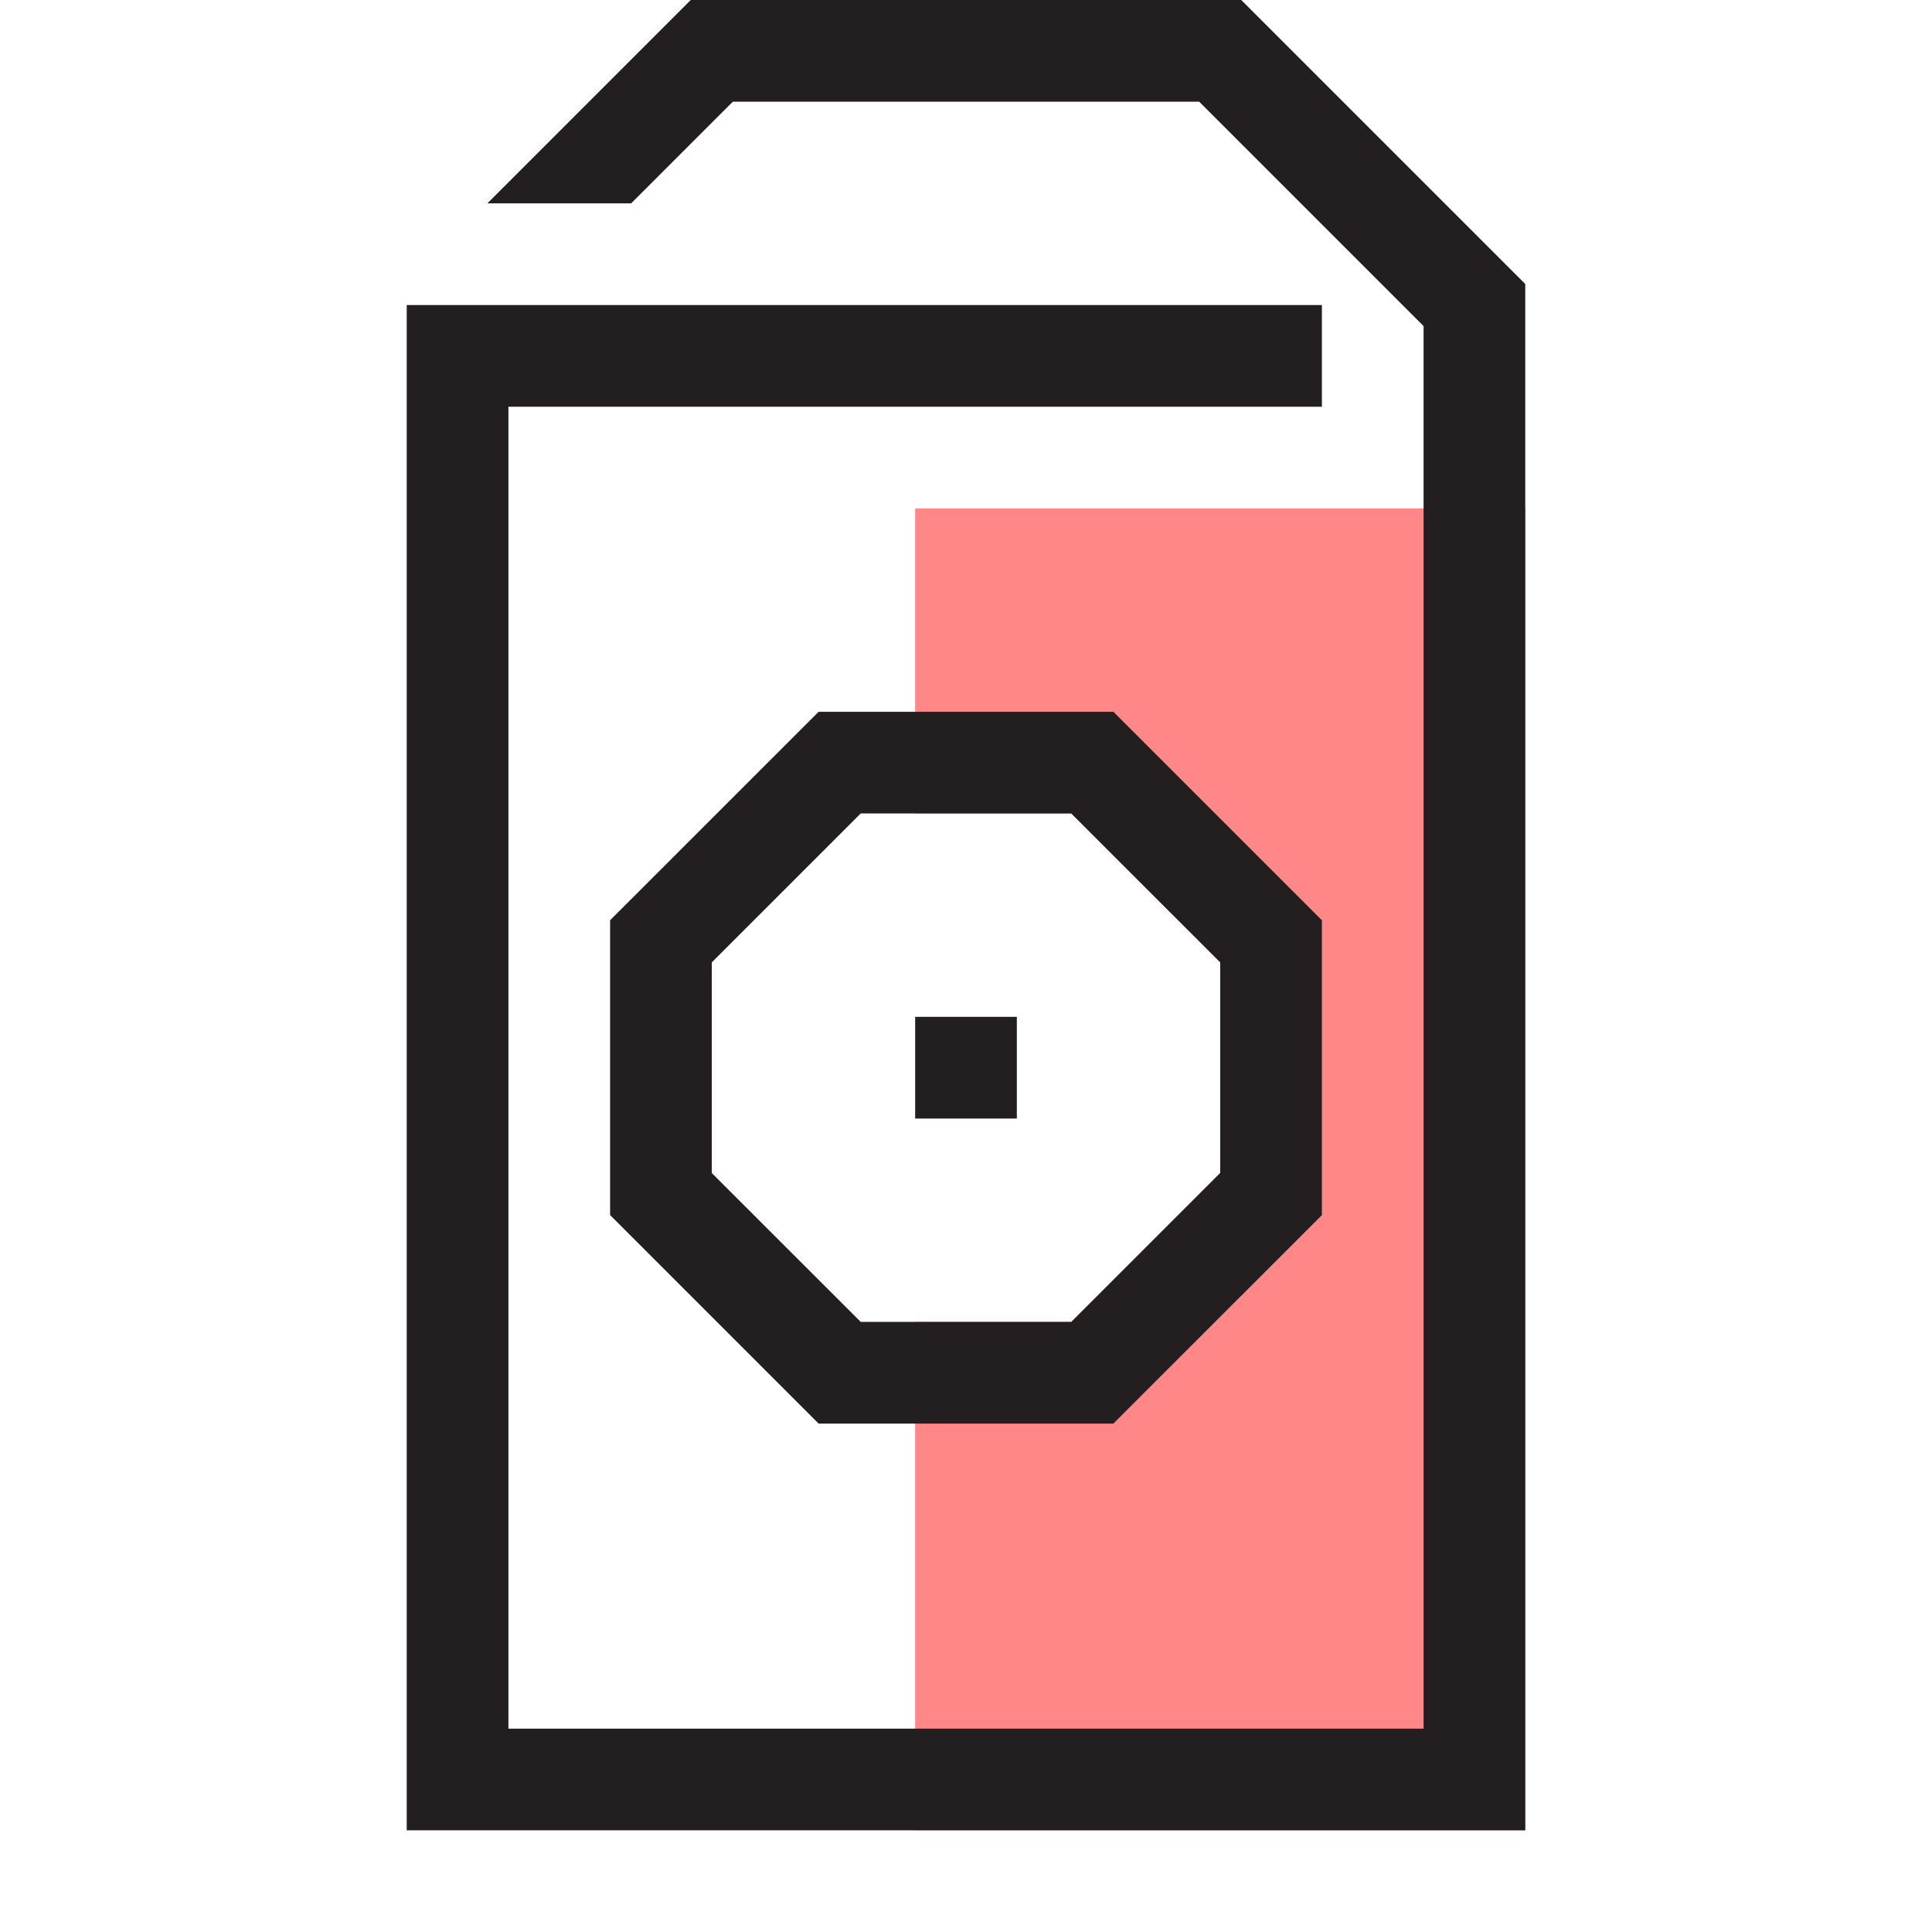
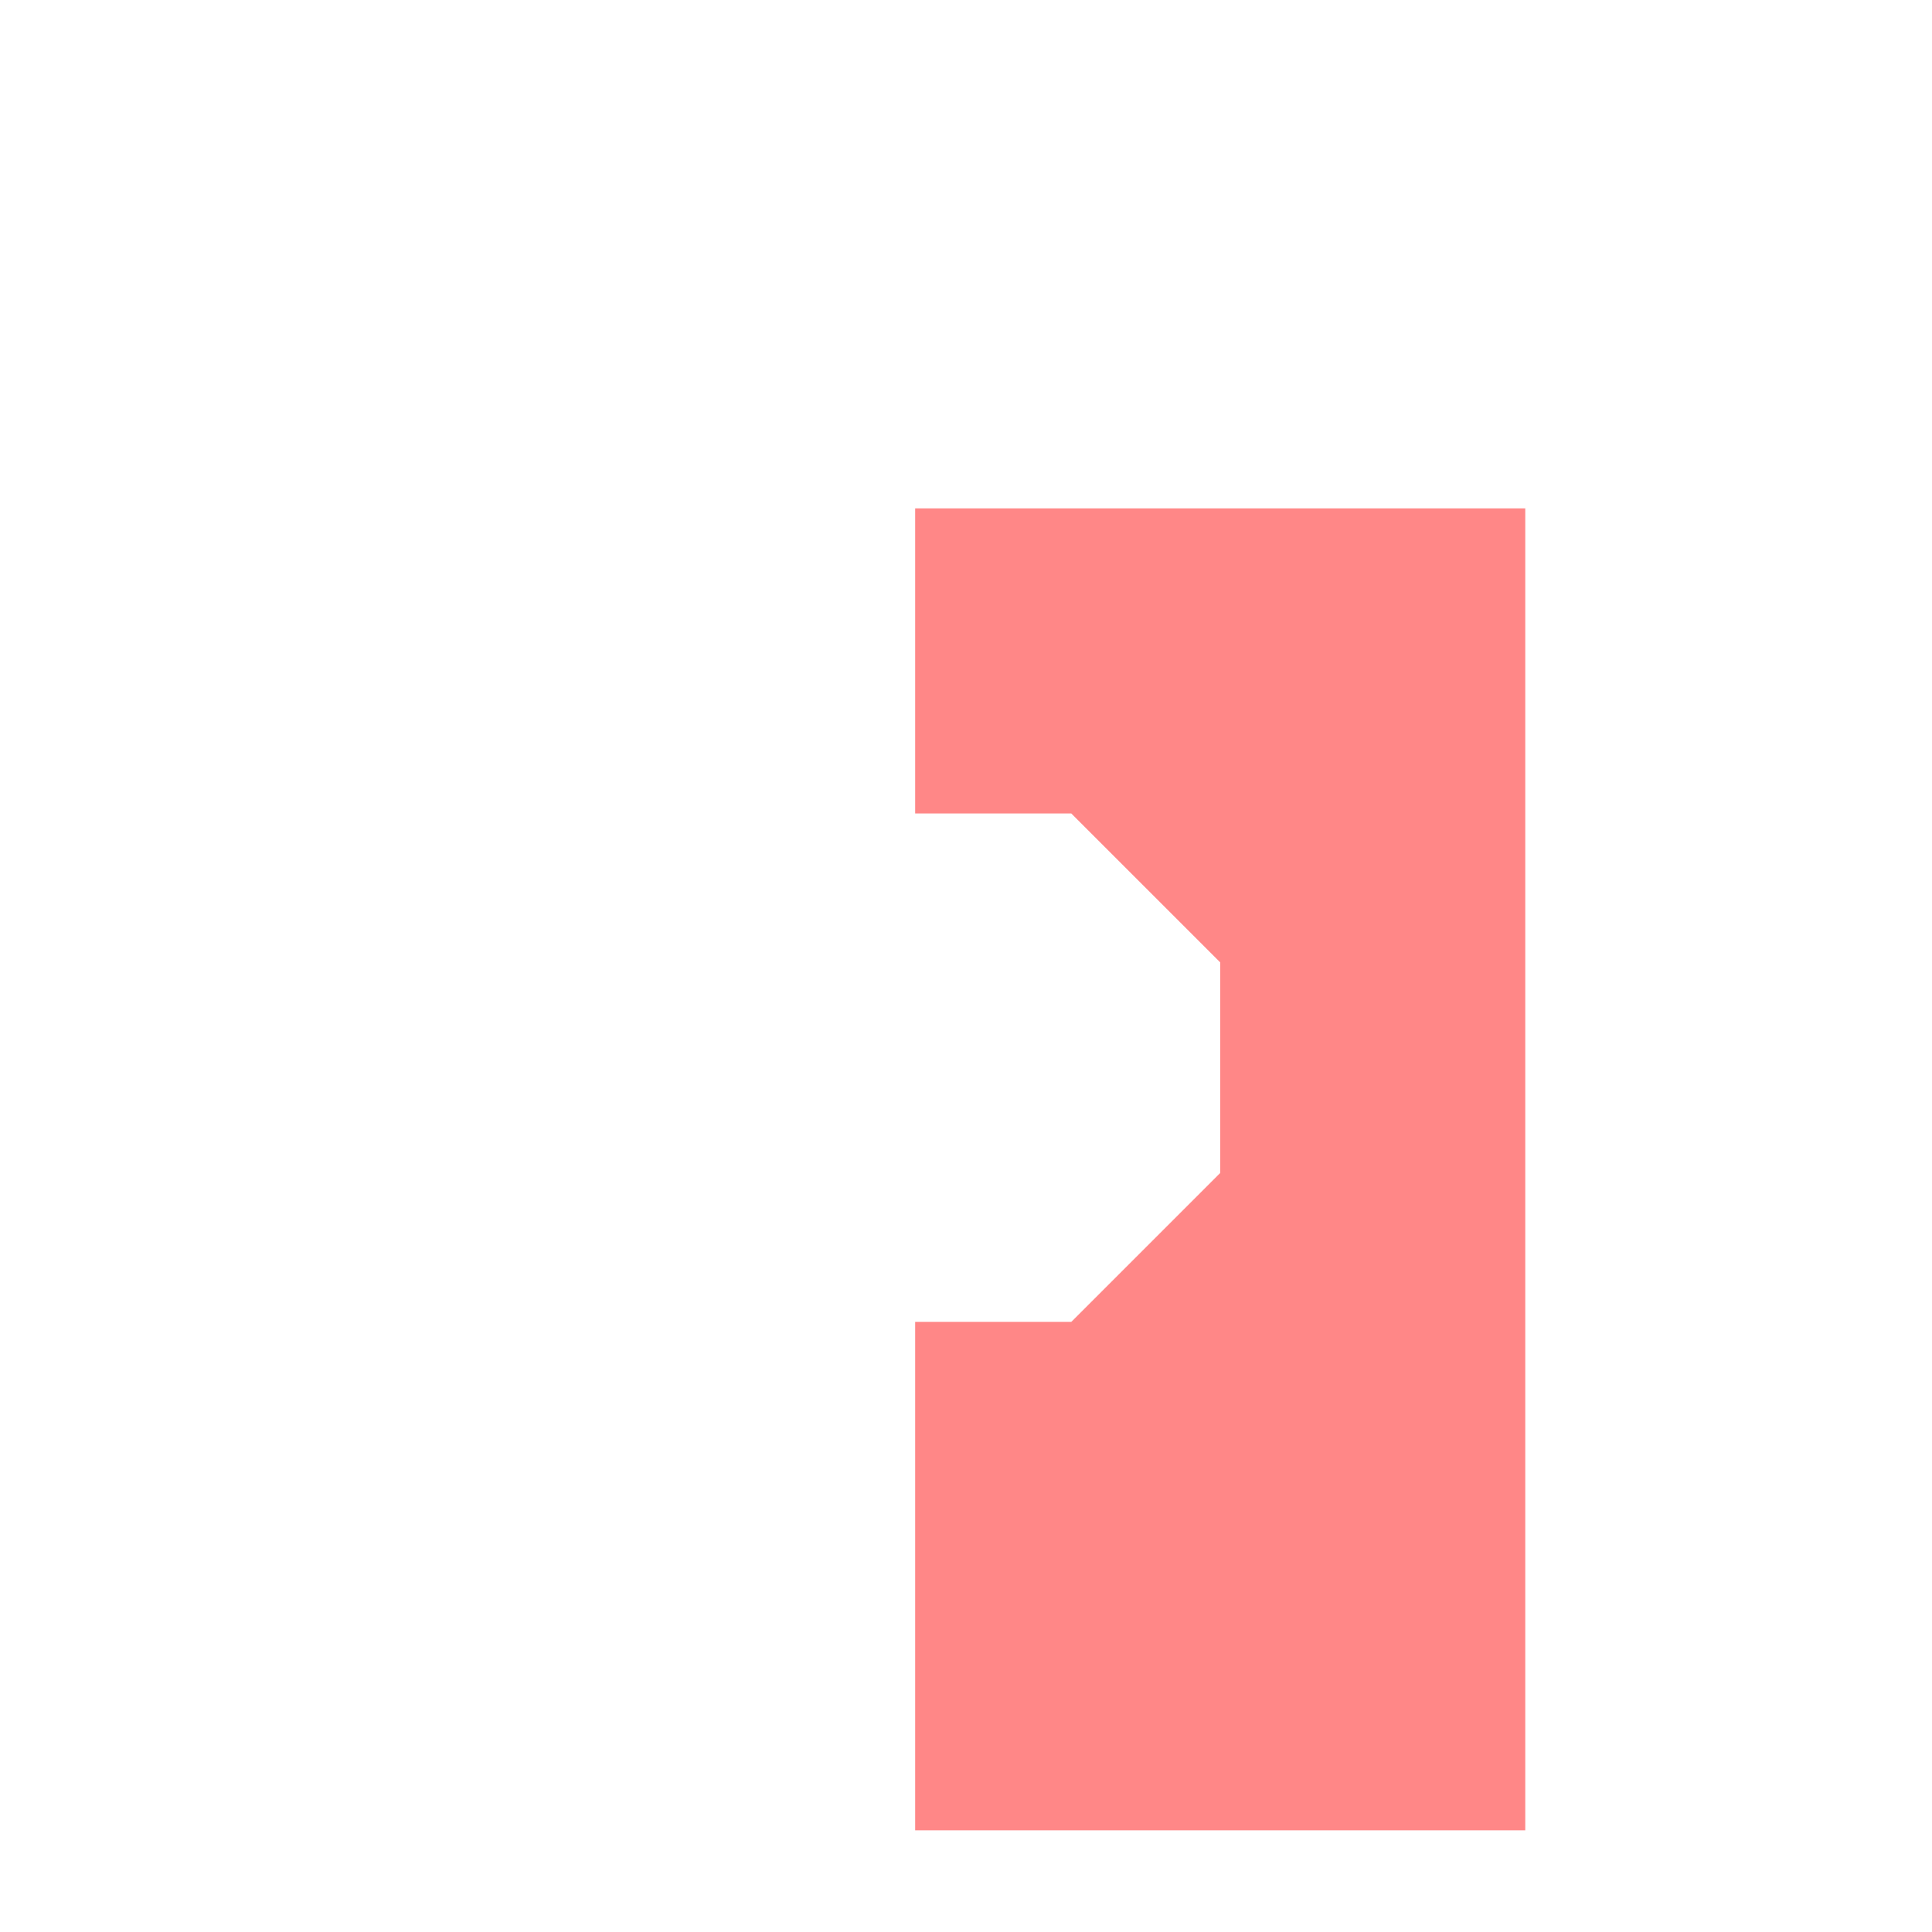
<svg xmlns="http://www.w3.org/2000/svg" width="800px" height="800px" viewBox="0 0 1024 1024" class="icon" version="1.1">
  <path d="M808.421 970.105H485.053V700.632h82.755L646.737 621.703v-111.616L567.808 431.158H485.053v-161.684h323.368z" fill="#FF8787" />
-   <path d="M808.421 150.528V970.105H215.579V161.684h485.053v53.895H269.474v700.632h485.053V172.84L635.581 53.895h-247.161l-53.895 53.895H258.317l107.789-107.789h291.786L808.421 150.528zM538.947 538.947h-53.895v53.895h53.895v-53.895z m-105.068-161.684h156.241L700.632 487.774V644.042L590.12 754.526h-156.241L323.368 644.015V487.747l110.511-110.484z m22.312 53.895L377.263 510.087v111.643L456.192 700.632h111.616L646.737 621.703v-111.643L567.808 431.158h-111.616z" fill="#231F20" />
</svg>